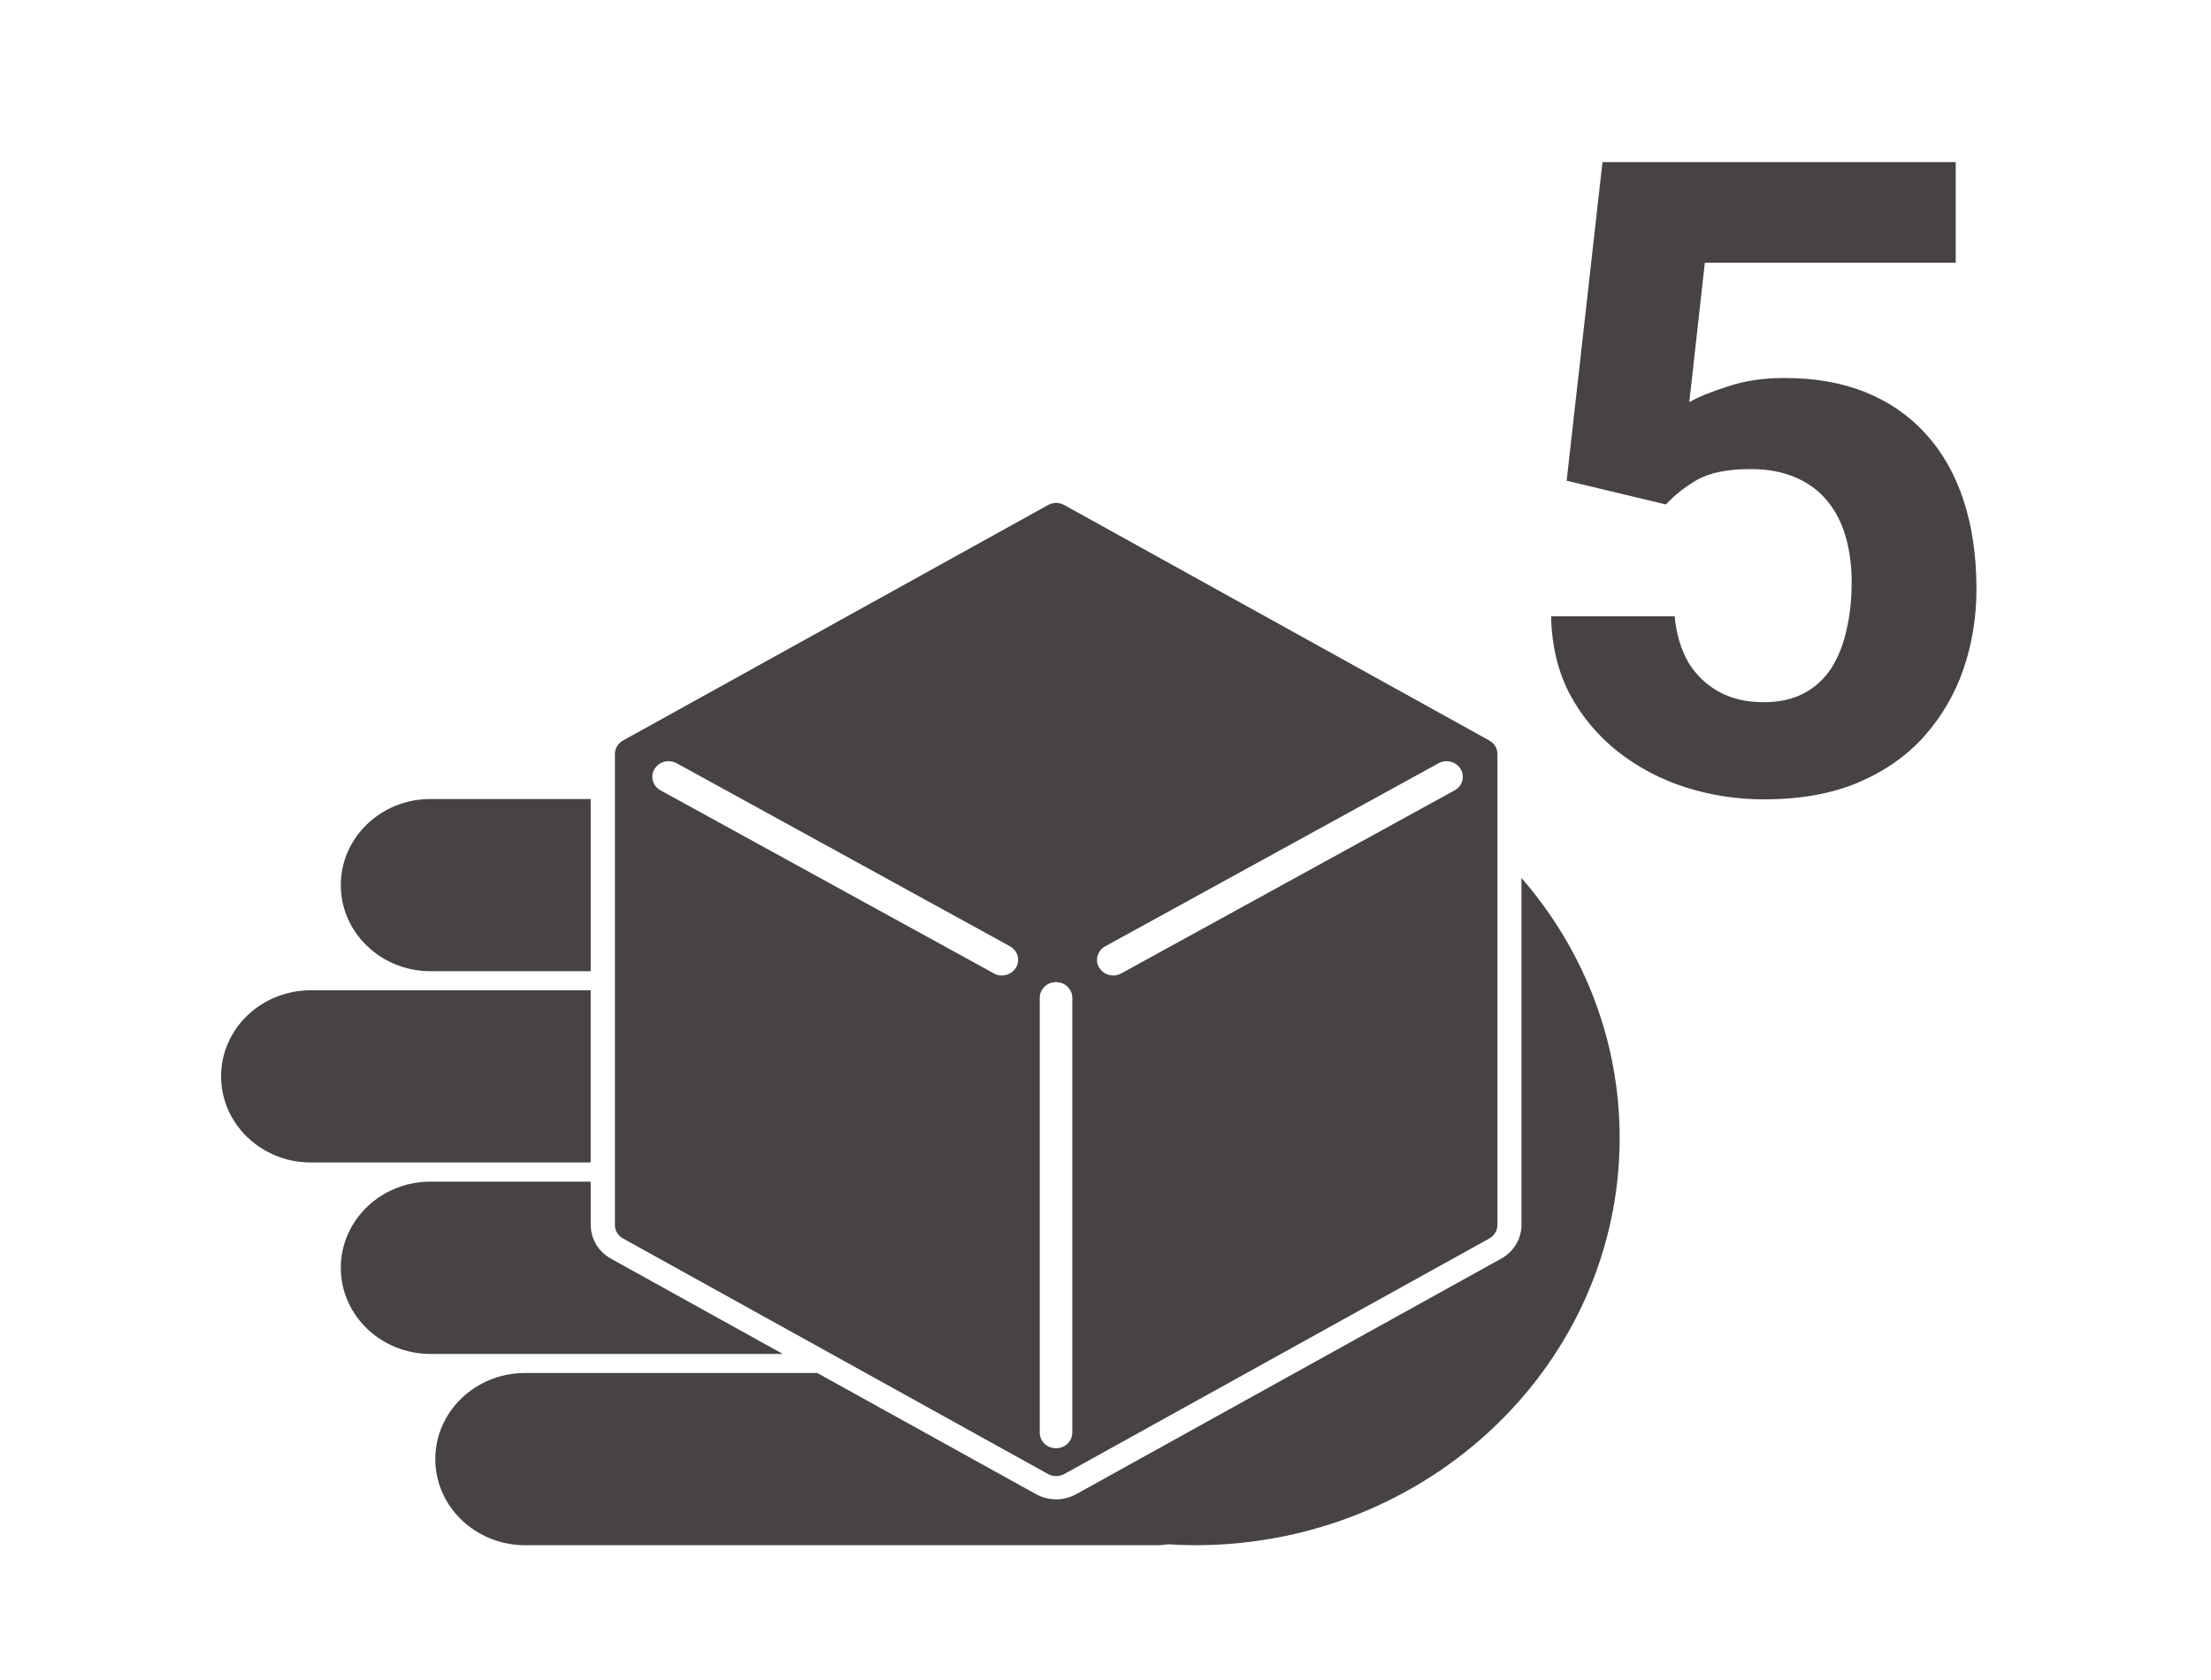
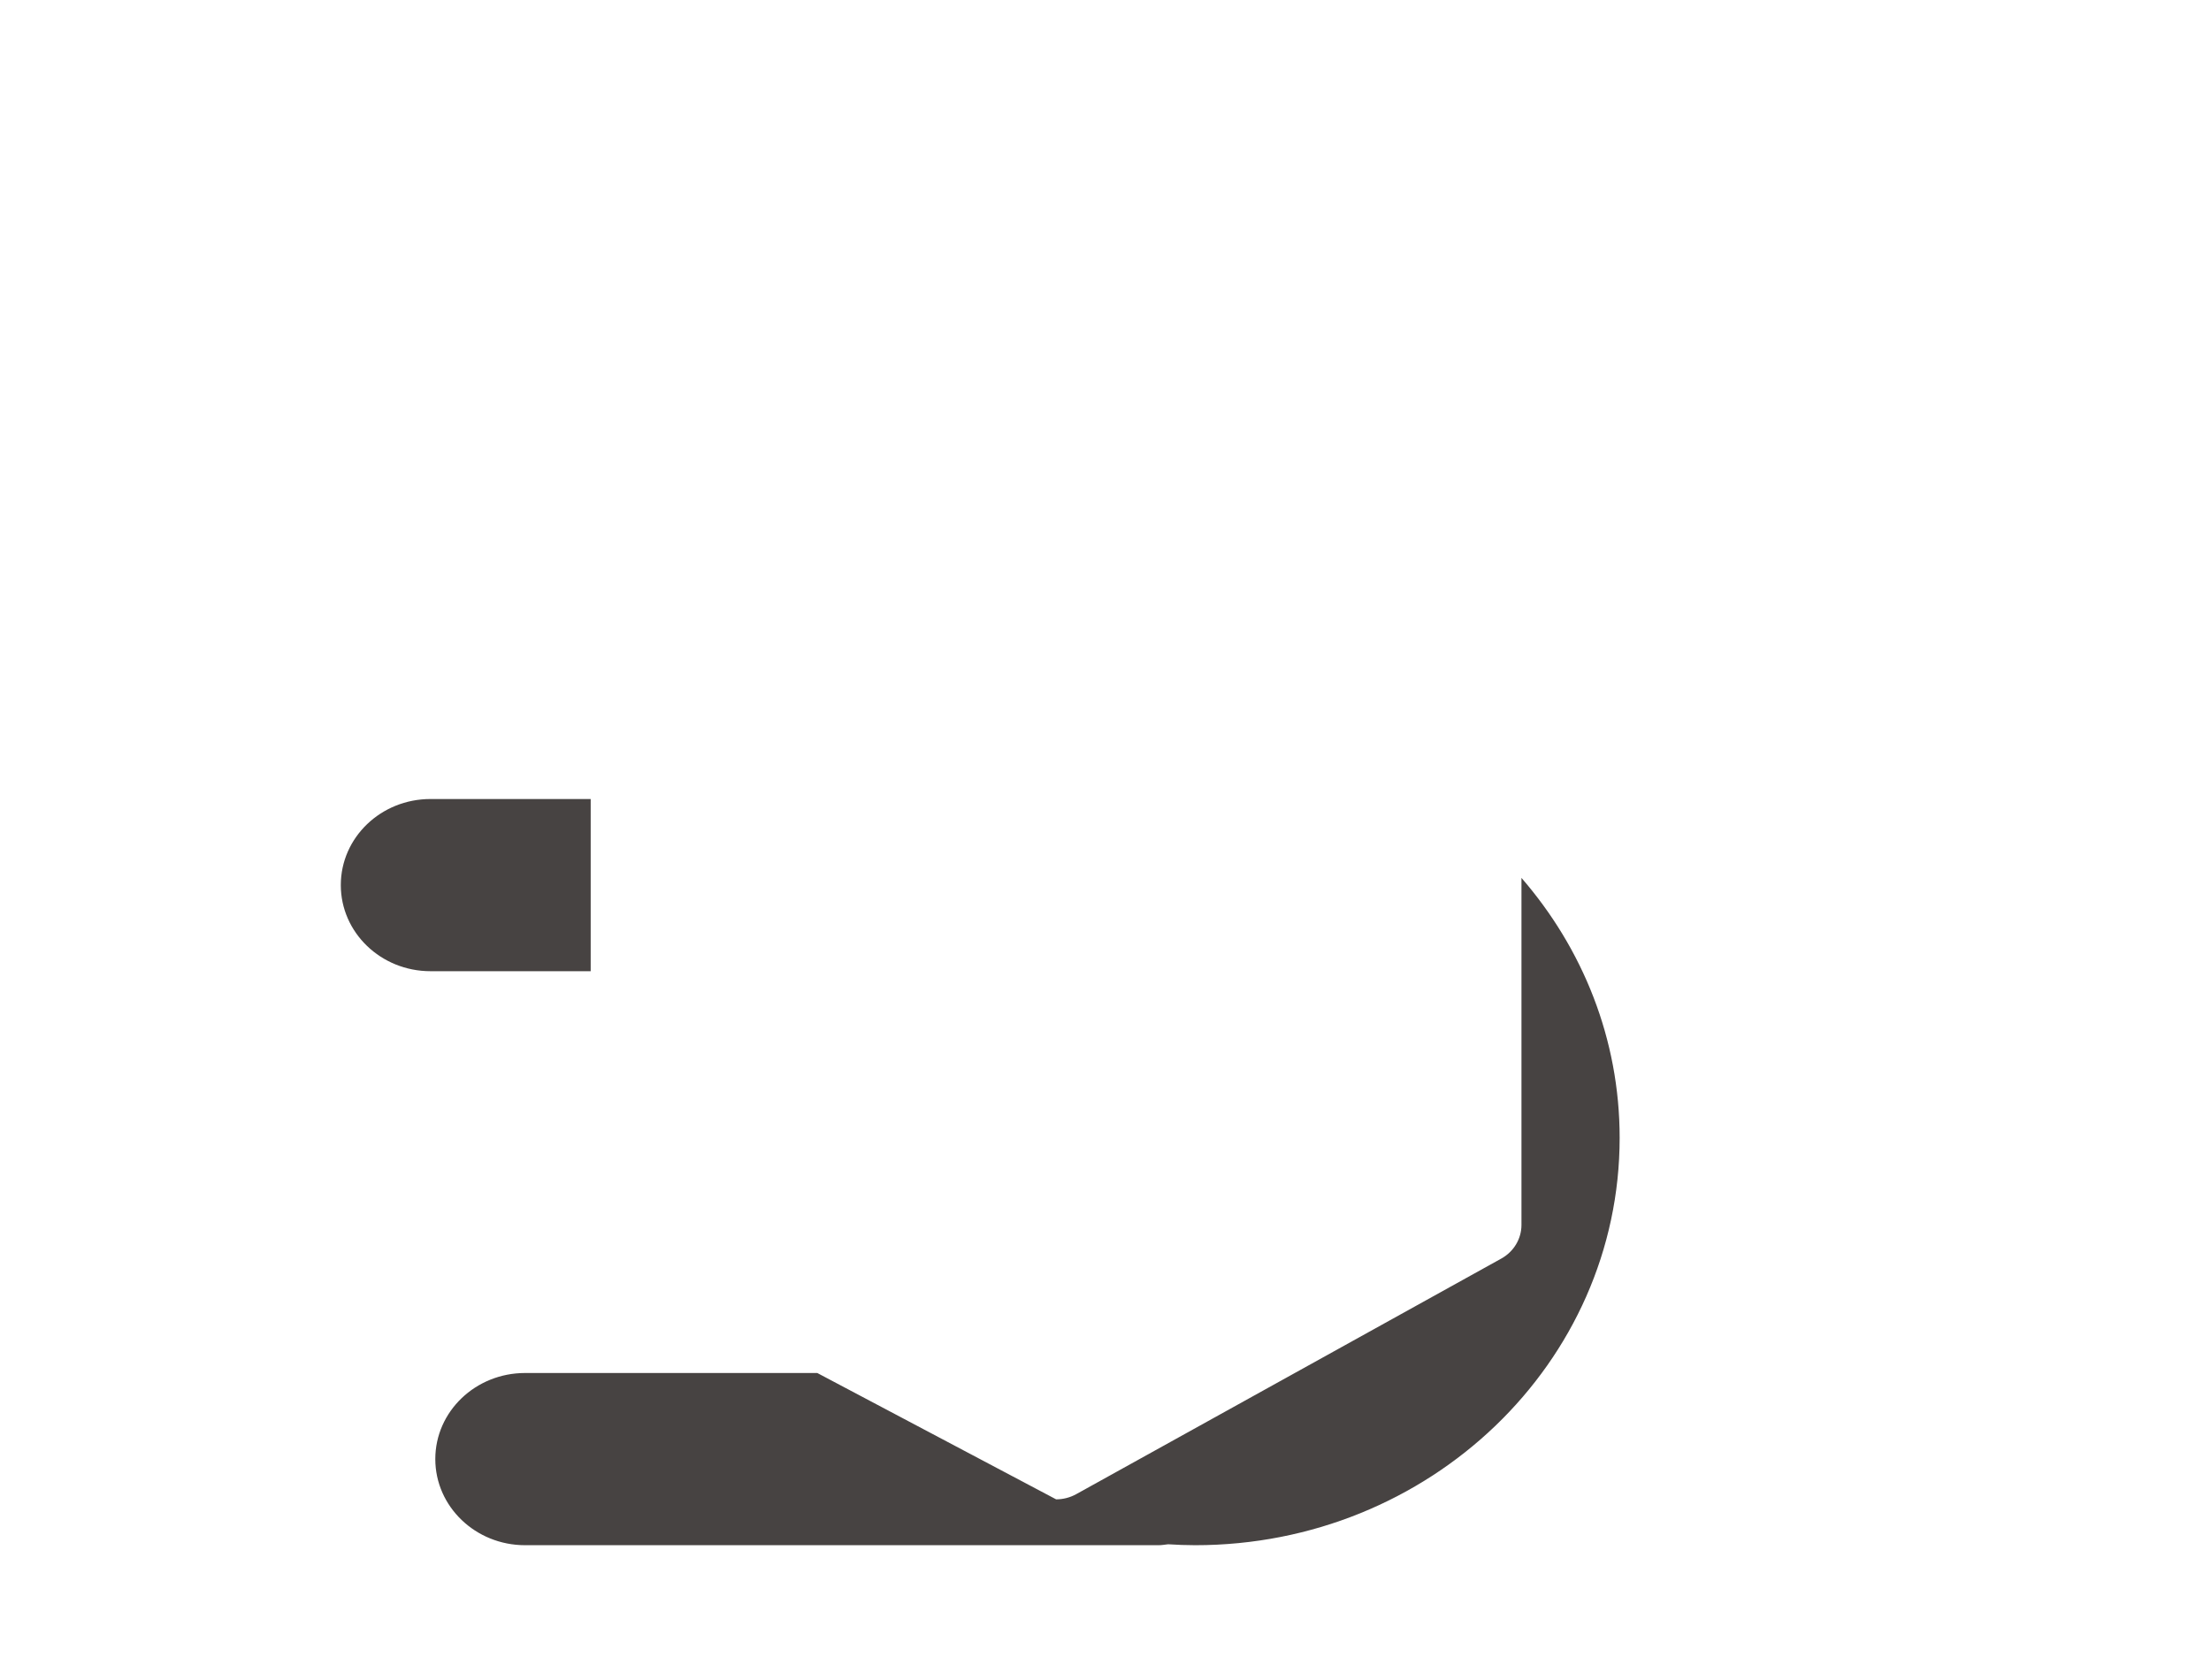
<svg xmlns="http://www.w3.org/2000/svg" width="150" height="114" viewBox="0 0 150 114" fill="none">
-   <path d="M113.024 34.232L106.286 32.621L108.717 11H132.682V17.826H115.661L114.606 27.289C115.172 26.957 116.032 26.605 117.184 26.234C118.336 25.844 119.625 25.648 121.051 25.648C123.122 25.648 124.958 25.971 126.559 26.615C128.161 27.26 129.518 28.197 130.631 29.428C131.764 30.658 132.624 32.162 133.209 33.94C133.795 35.717 134.088 37.728 134.088 39.975C134.088 41.869 133.795 43.676 133.209 45.395C132.624 47.094 131.735 48.617 130.543 49.965C129.352 51.293 127.858 52.338 126.061 53.1C124.264 53.861 122.135 54.242 119.674 54.242C117.838 54.242 116.061 53.969 114.342 53.422C112.643 52.875 111.11 52.065 109.743 50.99C108.395 49.916 107.311 48.617 106.491 47.094C105.69 45.551 105.27 43.793 105.231 41.82H113.61C113.727 43.031 114.04 44.076 114.547 44.955C115.075 45.815 115.768 46.478 116.627 46.947C117.487 47.416 118.493 47.65 119.645 47.65C120.719 47.65 121.637 47.445 122.399 47.035C123.161 46.625 123.776 46.059 124.245 45.336C124.713 44.594 125.055 43.734 125.27 42.758C125.504 41.762 125.622 40.688 125.622 39.535C125.622 38.383 125.485 37.338 125.211 36.4C124.938 35.463 124.518 34.652 123.952 33.969C123.385 33.285 122.663 32.758 121.784 32.387C120.924 32.016 119.918 31.83 118.766 31.83C117.204 31.83 115.993 32.074 115.133 32.562C114.293 33.051 113.59 33.607 113.024 34.232Z" fill="#474342" />
  <path d="M29.204 54.219C25.844 54.219 23.121 56.832 23.121 60.058C23.121 63.284 25.844 65.903 29.204 65.903H40.074V54.219H29.204Z" fill="#474342" />
-   <path d="M103.22 59.572V83.125C103.22 84.065 102.694 84.936 101.852 85.403L73.018 101.387C72.597 101.621 72.123 101.741 71.65 101.741C71.176 101.741 70.696 101.621 70.282 101.387L55.447 93.168H35.621C32.261 93.168 29.532 95.782 29.532 99.007C29.532 102.233 32.261 104.853 35.621 104.853H78.614C78.837 104.853 79.041 104.809 79.251 104.79C79.856 104.828 80.468 104.853 81.086 104.853C96.986 104.853 109.881 92.474 109.881 77.21C109.881 70.493 107.369 64.357 103.22 59.572Z" fill="#474342" />
-   <path d="M21.083 67.198C17.722 67.198 15 69.811 15 73.037C15 76.263 17.729 78.882 21.083 78.882H40.073V67.198H21.083Z" fill="#474342" />
-   <path d="M40.074 83.131V80.183H29.204C25.844 80.183 23.121 82.802 23.121 86.028C23.121 89.254 25.844 91.874 29.204 91.874H53.107L41.448 85.41C40.6 84.942 40.08 84.065 40.08 83.131H40.074Z" fill="#474342" />
-   <path d="M101.037 50.248L72.202 34.27C71.86 34.081 71.439 34.081 71.104 34.27L42.269 50.248C41.928 50.437 41.717 50.791 41.717 51.163V83.124C41.717 83.503 41.928 83.857 42.269 84.04L71.104 100.024C71.275 100.118 71.459 100.163 71.65 100.163C71.841 100.163 72.031 100.118 72.202 100.024L101.037 84.04C101.379 83.85 101.589 83.503 101.589 83.124V51.163C101.589 50.785 101.379 50.437 101.037 50.248ZM68.927 65.657C68.724 65.998 68.349 66.194 67.967 66.194C67.783 66.194 67.593 66.15 67.422 66.049L44.814 53.632C44.282 53.341 44.104 52.691 44.4 52.186C44.709 51.675 45.38 51.504 45.912 51.794L68.52 64.212C69.046 64.502 69.23 65.152 68.927 65.657ZM72.748 97.215C72.748 97.795 72.255 98.275 71.643 98.275C71.032 98.275 70.539 97.802 70.539 97.215V67.703C70.539 67.122 71.032 66.642 71.643 66.642C72.255 66.642 72.748 67.122 72.748 67.703V97.215ZM98.683 53.632L76.075 66.049C75.898 66.143 75.714 66.194 75.529 66.194C75.148 66.194 74.773 65.998 74.569 65.657C74.267 65.152 74.451 64.502 74.984 64.212L97.591 51.794C98.117 51.504 98.794 51.681 99.097 52.186C99.399 52.691 99.215 53.341 98.689 53.632H98.683Z" fill="#474342" />
+   <path d="M103.22 59.572V83.125C103.22 84.065 102.694 84.936 101.852 85.403L73.018 101.387C72.597 101.621 72.123 101.741 71.65 101.741L55.447 93.168H35.621C32.261 93.168 29.532 95.782 29.532 99.007C29.532 102.233 32.261 104.853 35.621 104.853H78.614C78.837 104.853 79.041 104.809 79.251 104.79C79.856 104.828 80.468 104.853 81.086 104.853C96.986 104.853 109.881 92.474 109.881 77.21C109.881 70.493 107.369 64.357 103.22 59.572Z" fill="#474342" />
</svg>